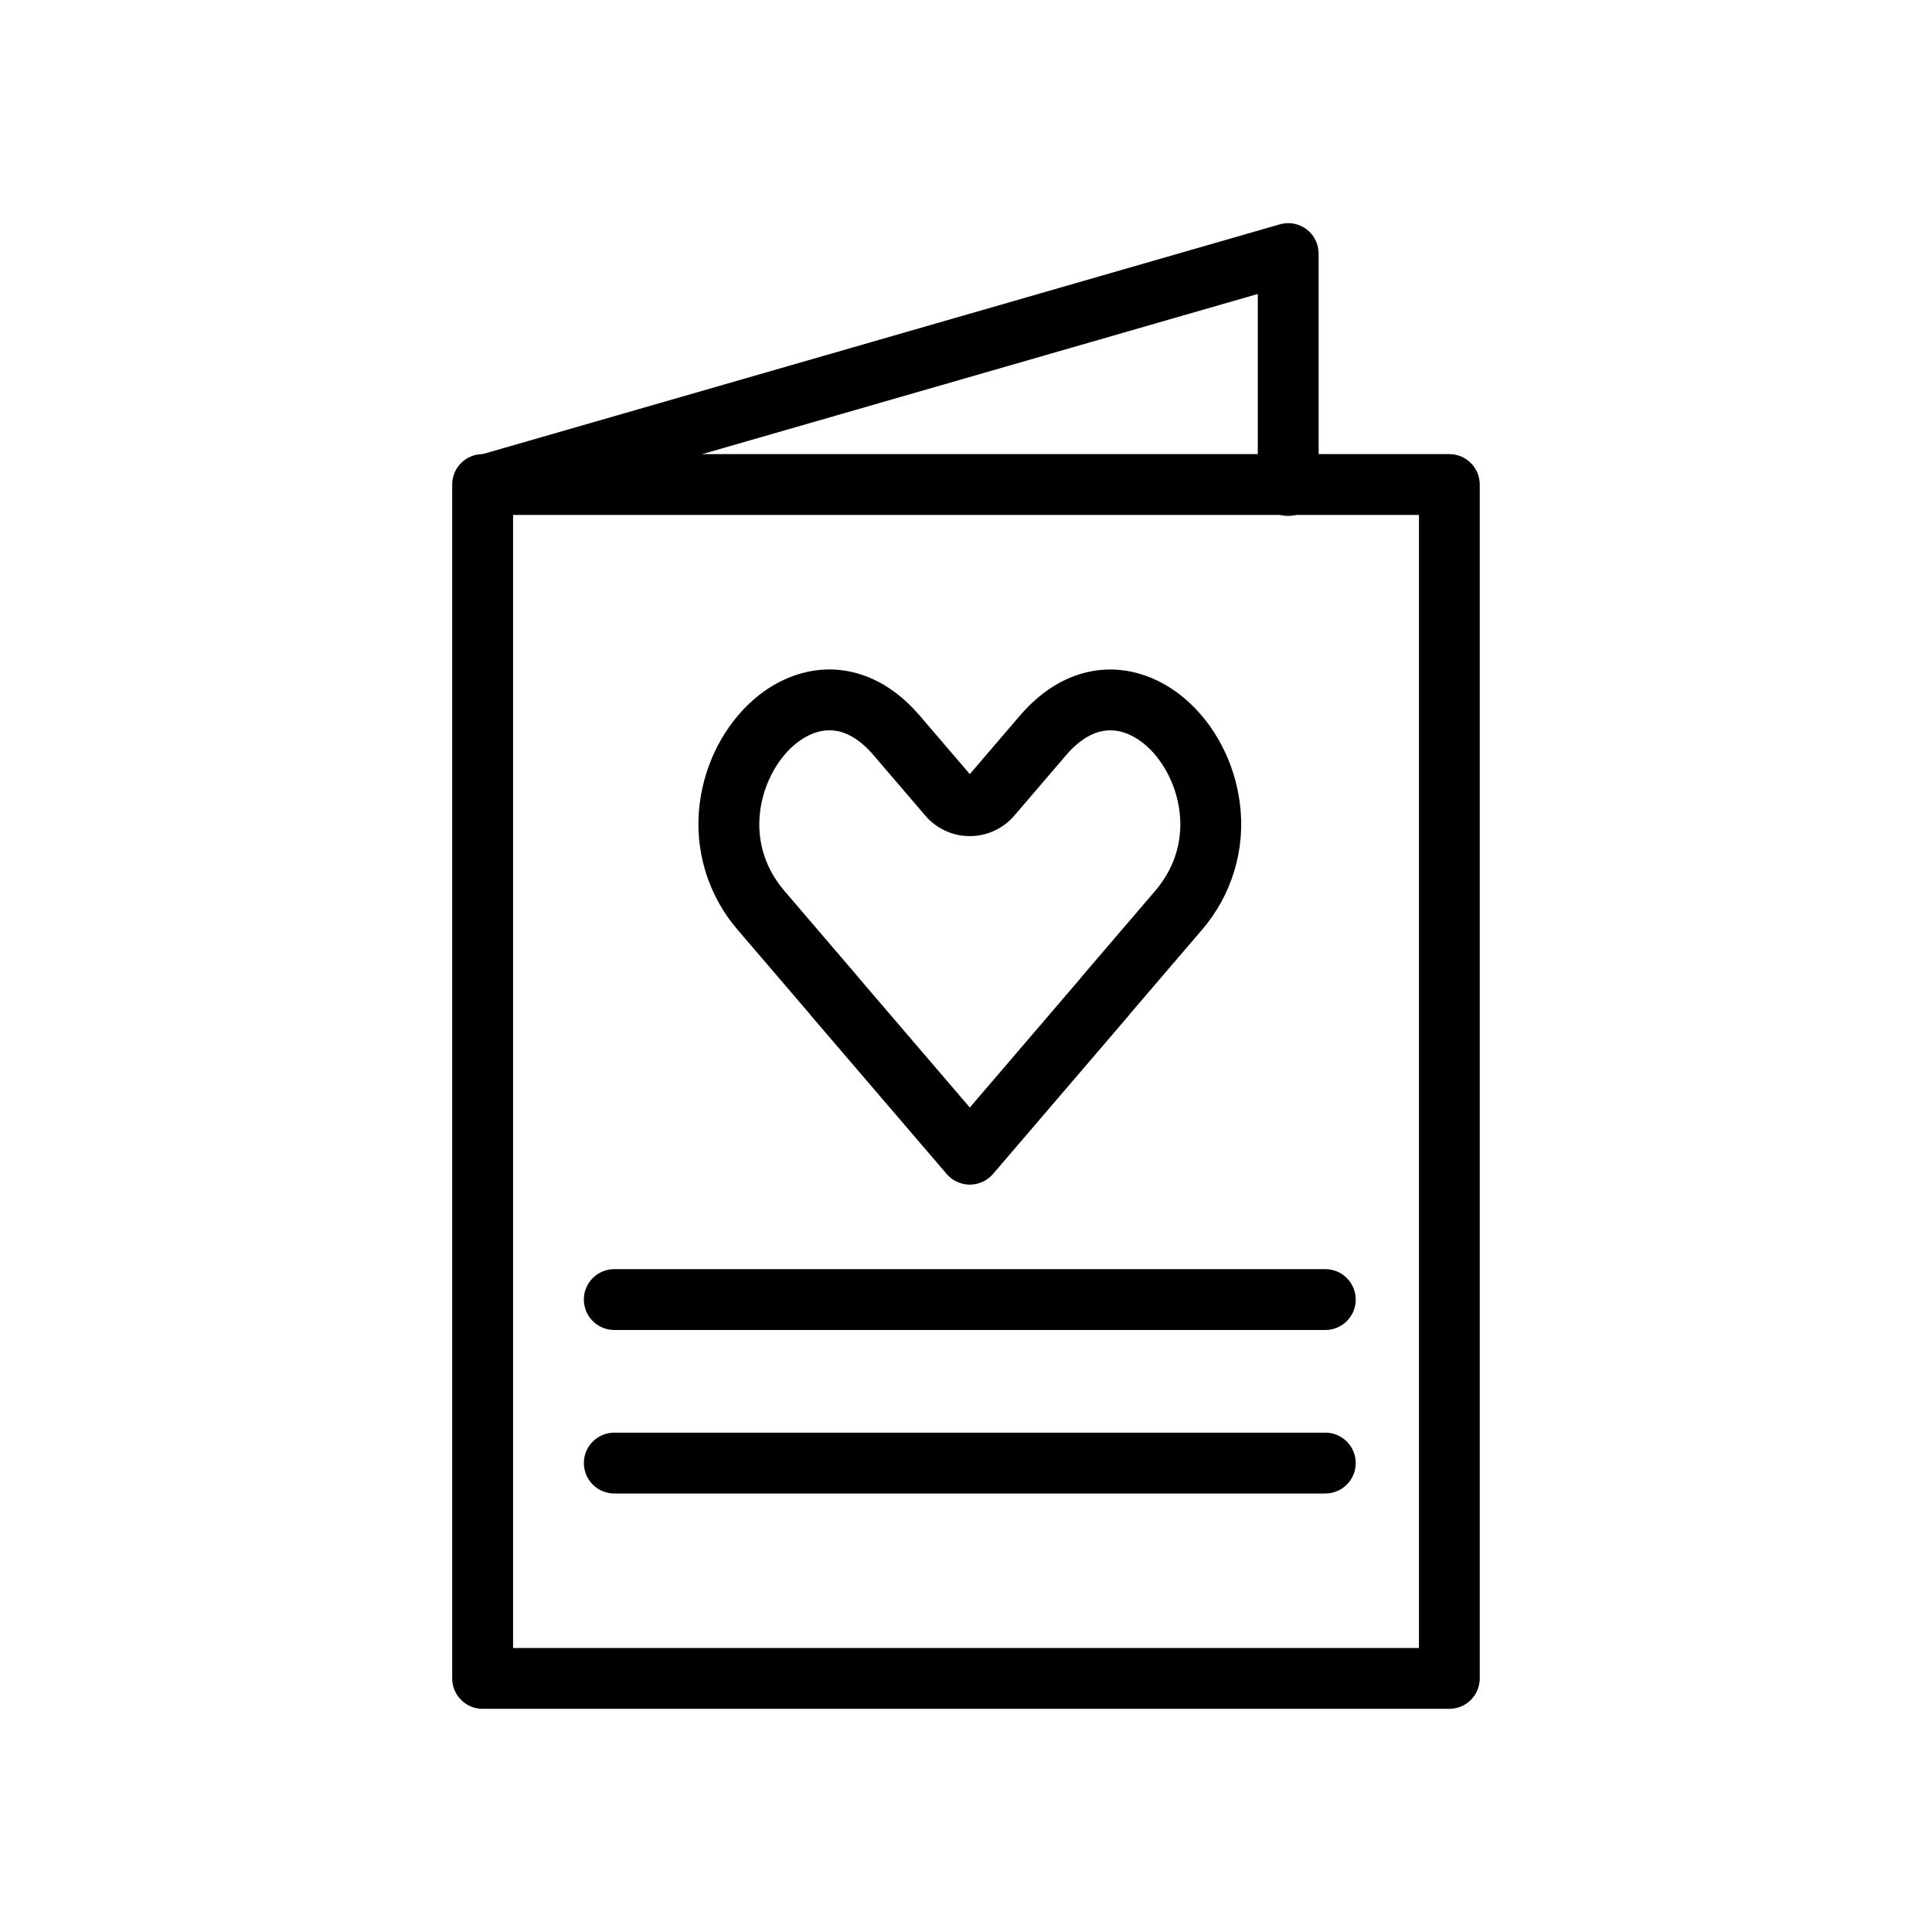
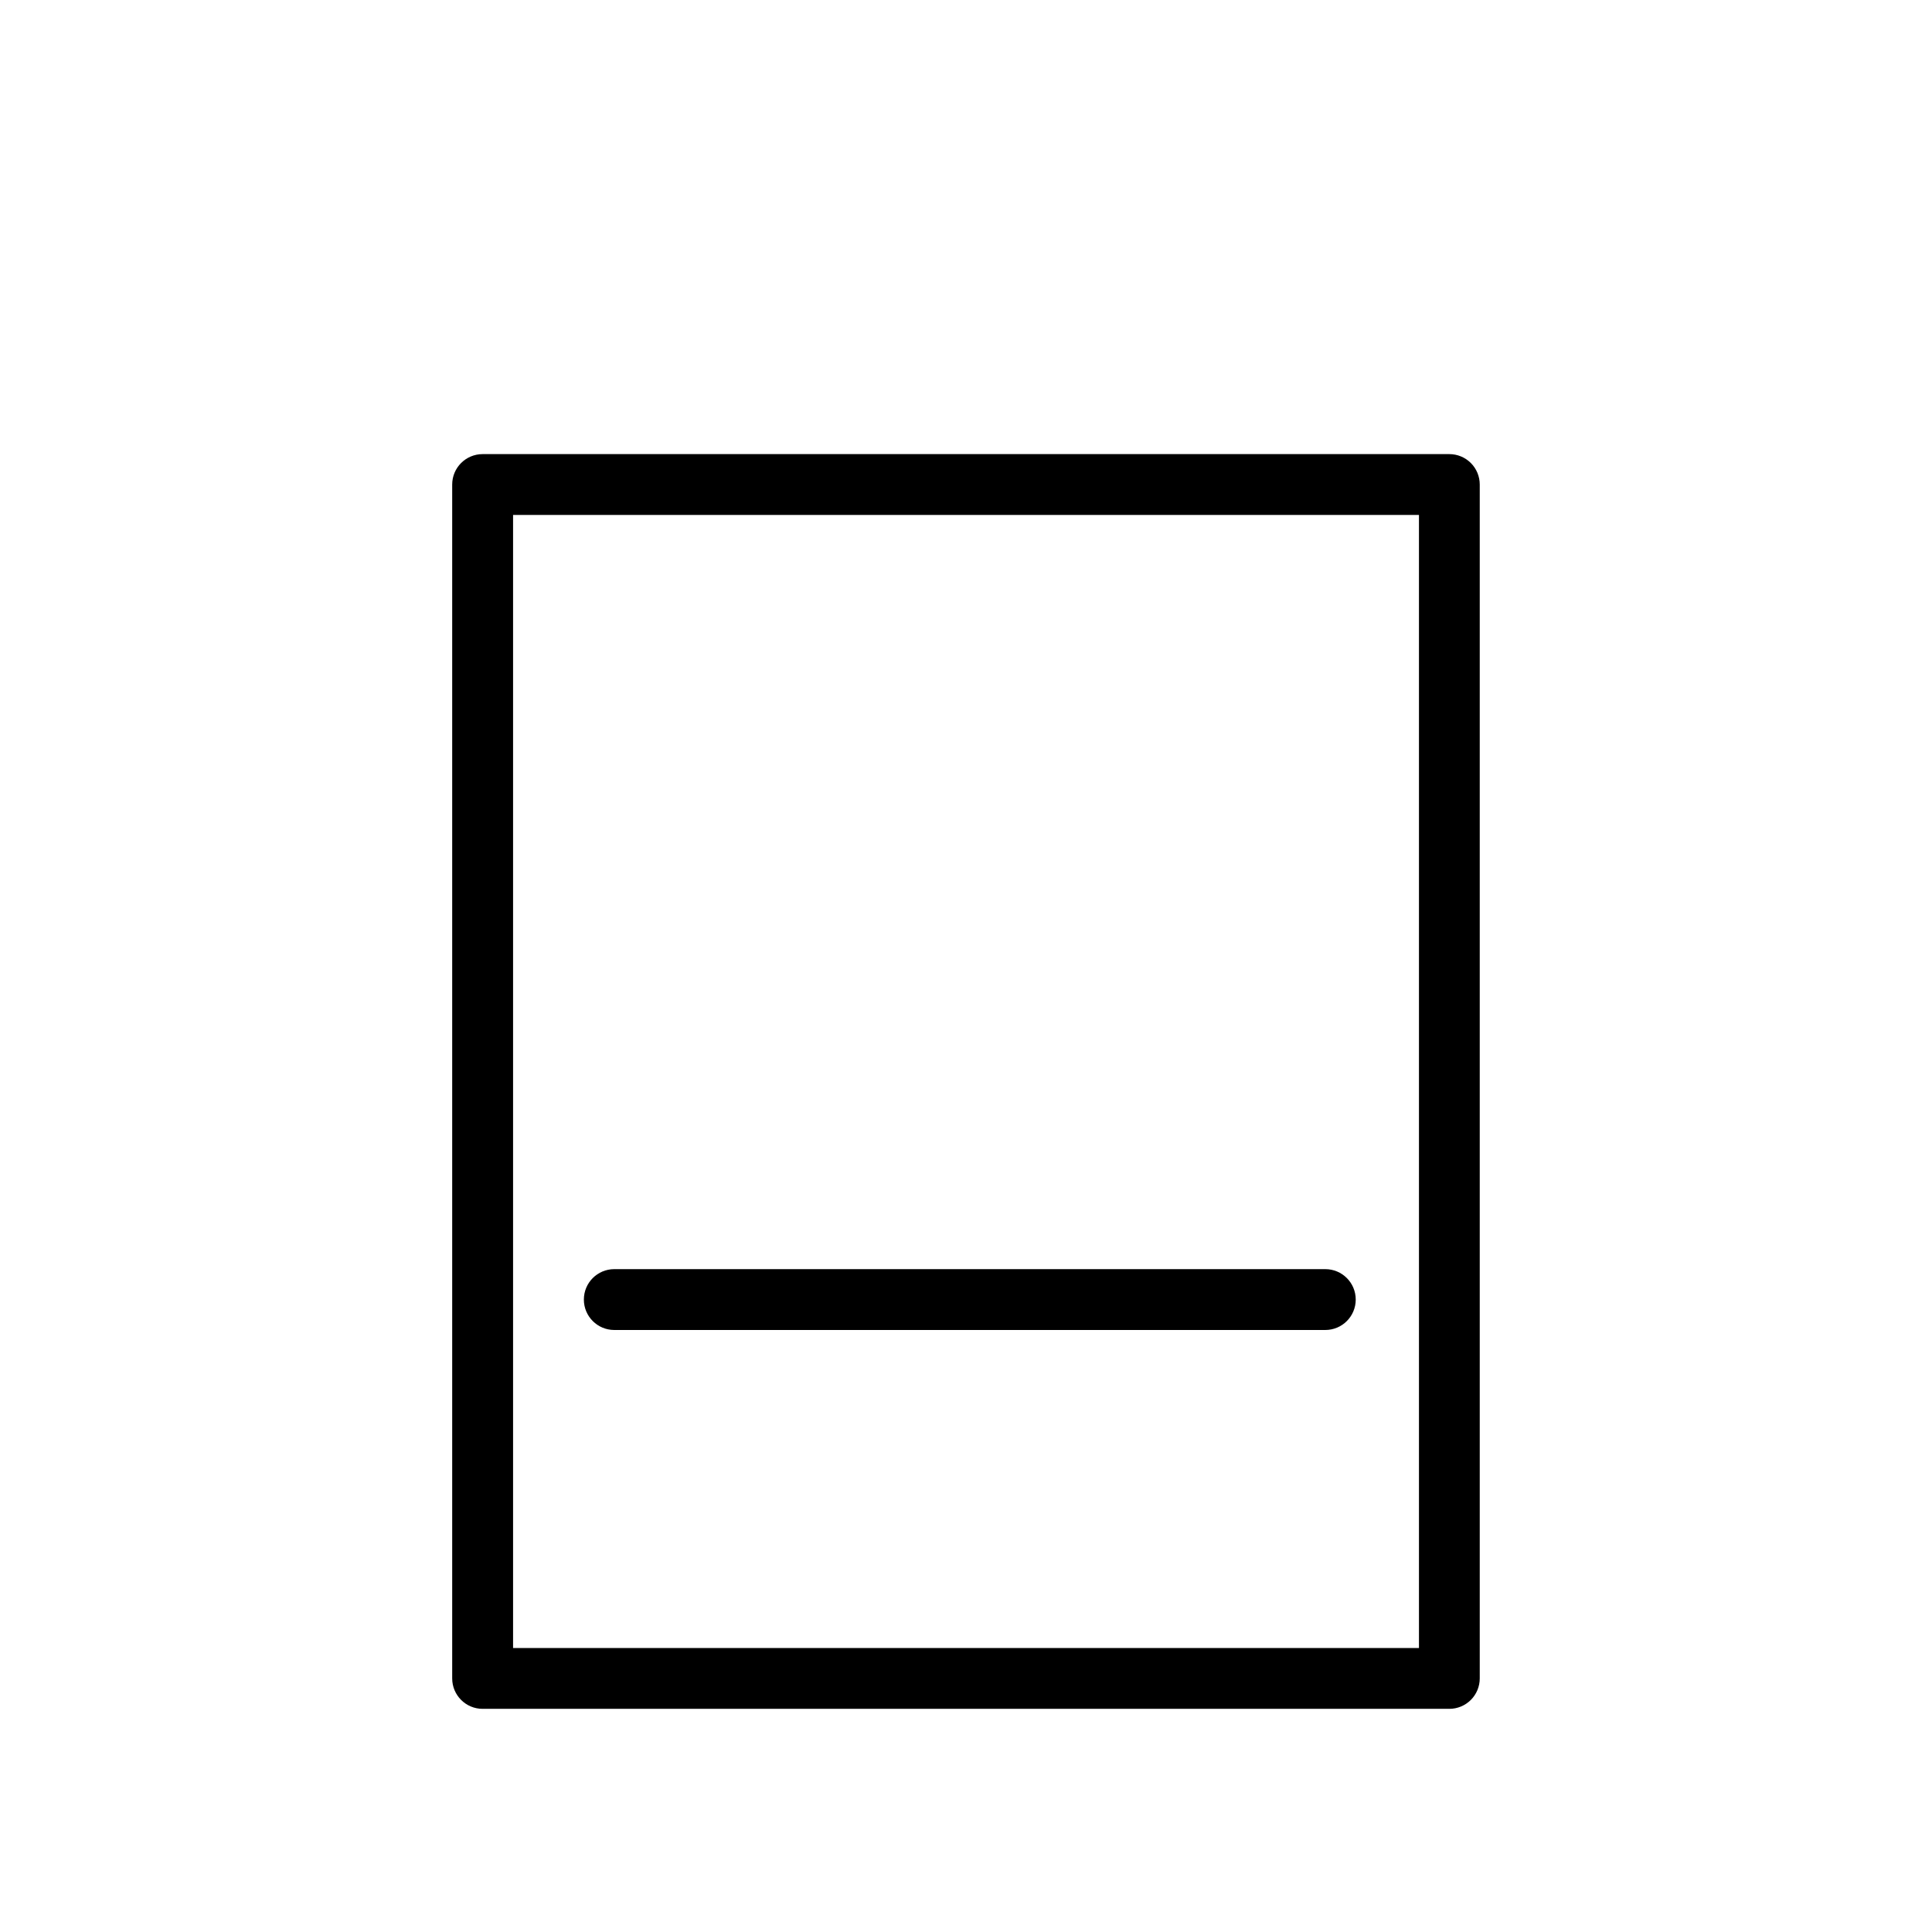
<svg xmlns="http://www.w3.org/2000/svg" fill="#000000" width="800px" height="800px" version="1.1" viewBox="144 144 512 512">
  <g>
    <path d="m528.09 596.86h-256.19c-4.453 0-8.062-3.609-8.062-8.062v-316.39c0-4.453 3.609-8.062 8.062-8.062h256.19c2.137 0 4.188 0.848 5.699 2.359s2.359 3.562 2.359 5.703v316.39c0 2.137-0.848 4.188-2.359 5.699s-3.562 2.363-5.699 2.363zm-248.12-16.121h240.07v-300.27l-240.07-0.004z" />
-     <path d="m272.17 280.72c-4.012-0.004-7.414-2.961-7.973-6.934-0.562-3.977 1.887-7.758 5.742-8.871l213.22-61.465c2.43-0.703 5.055-0.219 7.078 1.305 2.023 1.52 3.211 3.906 3.215 6.438v61.465c0 4.453-3.609 8.062-8.062 8.062s-8.062-3.609-8.062-8.062v-50.754l-202.93 58.496c-0.723 0.211-1.477 0.32-2.231 0.32z" />
-     <path d="m401.01 457.94c-0.73 0-1.453-0.102-2.152-0.305-1.551-0.418-2.938-1.297-3.981-2.516l-35.871-41.867c-0.156-0.188-0.309-0.379-0.449-0.574l-18.938-22.113c-8.047-9.25-11.754-21.5-10.184-33.66 1.375-10.879 6.672-20.973 14.523-27.711 6.289-5.387 13.828-8.141 21.246-7.742 5.769 0.301 14.359 2.66 22.516 12.176l13.289 15.523 13.285-15.512c8.156-9.516 16.746-11.875 22.516-12.176 7.418-0.398 14.957 2.359 21.246 7.742 7.856 6.727 13.148 16.82 14.523 27.711 1.57 12.156-2.137 24.406-10.184 33.656l-18.941 22.117c-0.137 0.195-0.289 0.383-0.441 0.57l-35.859 41.863h-0.004c-1.535 1.793-3.781 2.82-6.141 2.816zm-29.293-54.629 29.293 34.195 29.293-34.199c0.141-0.195 0.289-0.383 0.441-0.57l19.41-22.672c11.738-13.703 6.047-31.234-2.59-38.633-2.223-1.887-5.746-4.094-9.902-3.875-3.82 0.203-7.559 2.414-11.117 6.551l-13.551 15.82h-0.004c-2.949 3.578-7.344 5.652-11.98 5.652-4.641 0-9.035-2.074-11.98-5.652l-13.551-15.82c-3.562-4.156-7.301-6.367-11.117-6.551-4.18-0.223-7.691 2.016-9.906 3.891-8.629 7.391-14.328 24.93-2.59 38.633l19.41 22.672c0.152 0.172 0.305 0.363 0.441 0.559z" />
    <path d="m495.22 496.46h-188.43c-4.449 0-8.059-3.609-8.059-8.062s3.609-8.062 8.059-8.062h188.43c4.453 0 8.062 3.609 8.062 8.062s-3.609 8.062-8.062 8.062z" />
-     <path d="m495.22 539.79h-188.43c-4.449 0-8.059-3.609-8.059-8.059 0-4.453 3.609-8.062 8.059-8.062h188.43c4.453 0 8.062 3.609 8.062 8.062 0 4.449-3.609 8.059-8.062 8.059z" />
  </g>
</svg>